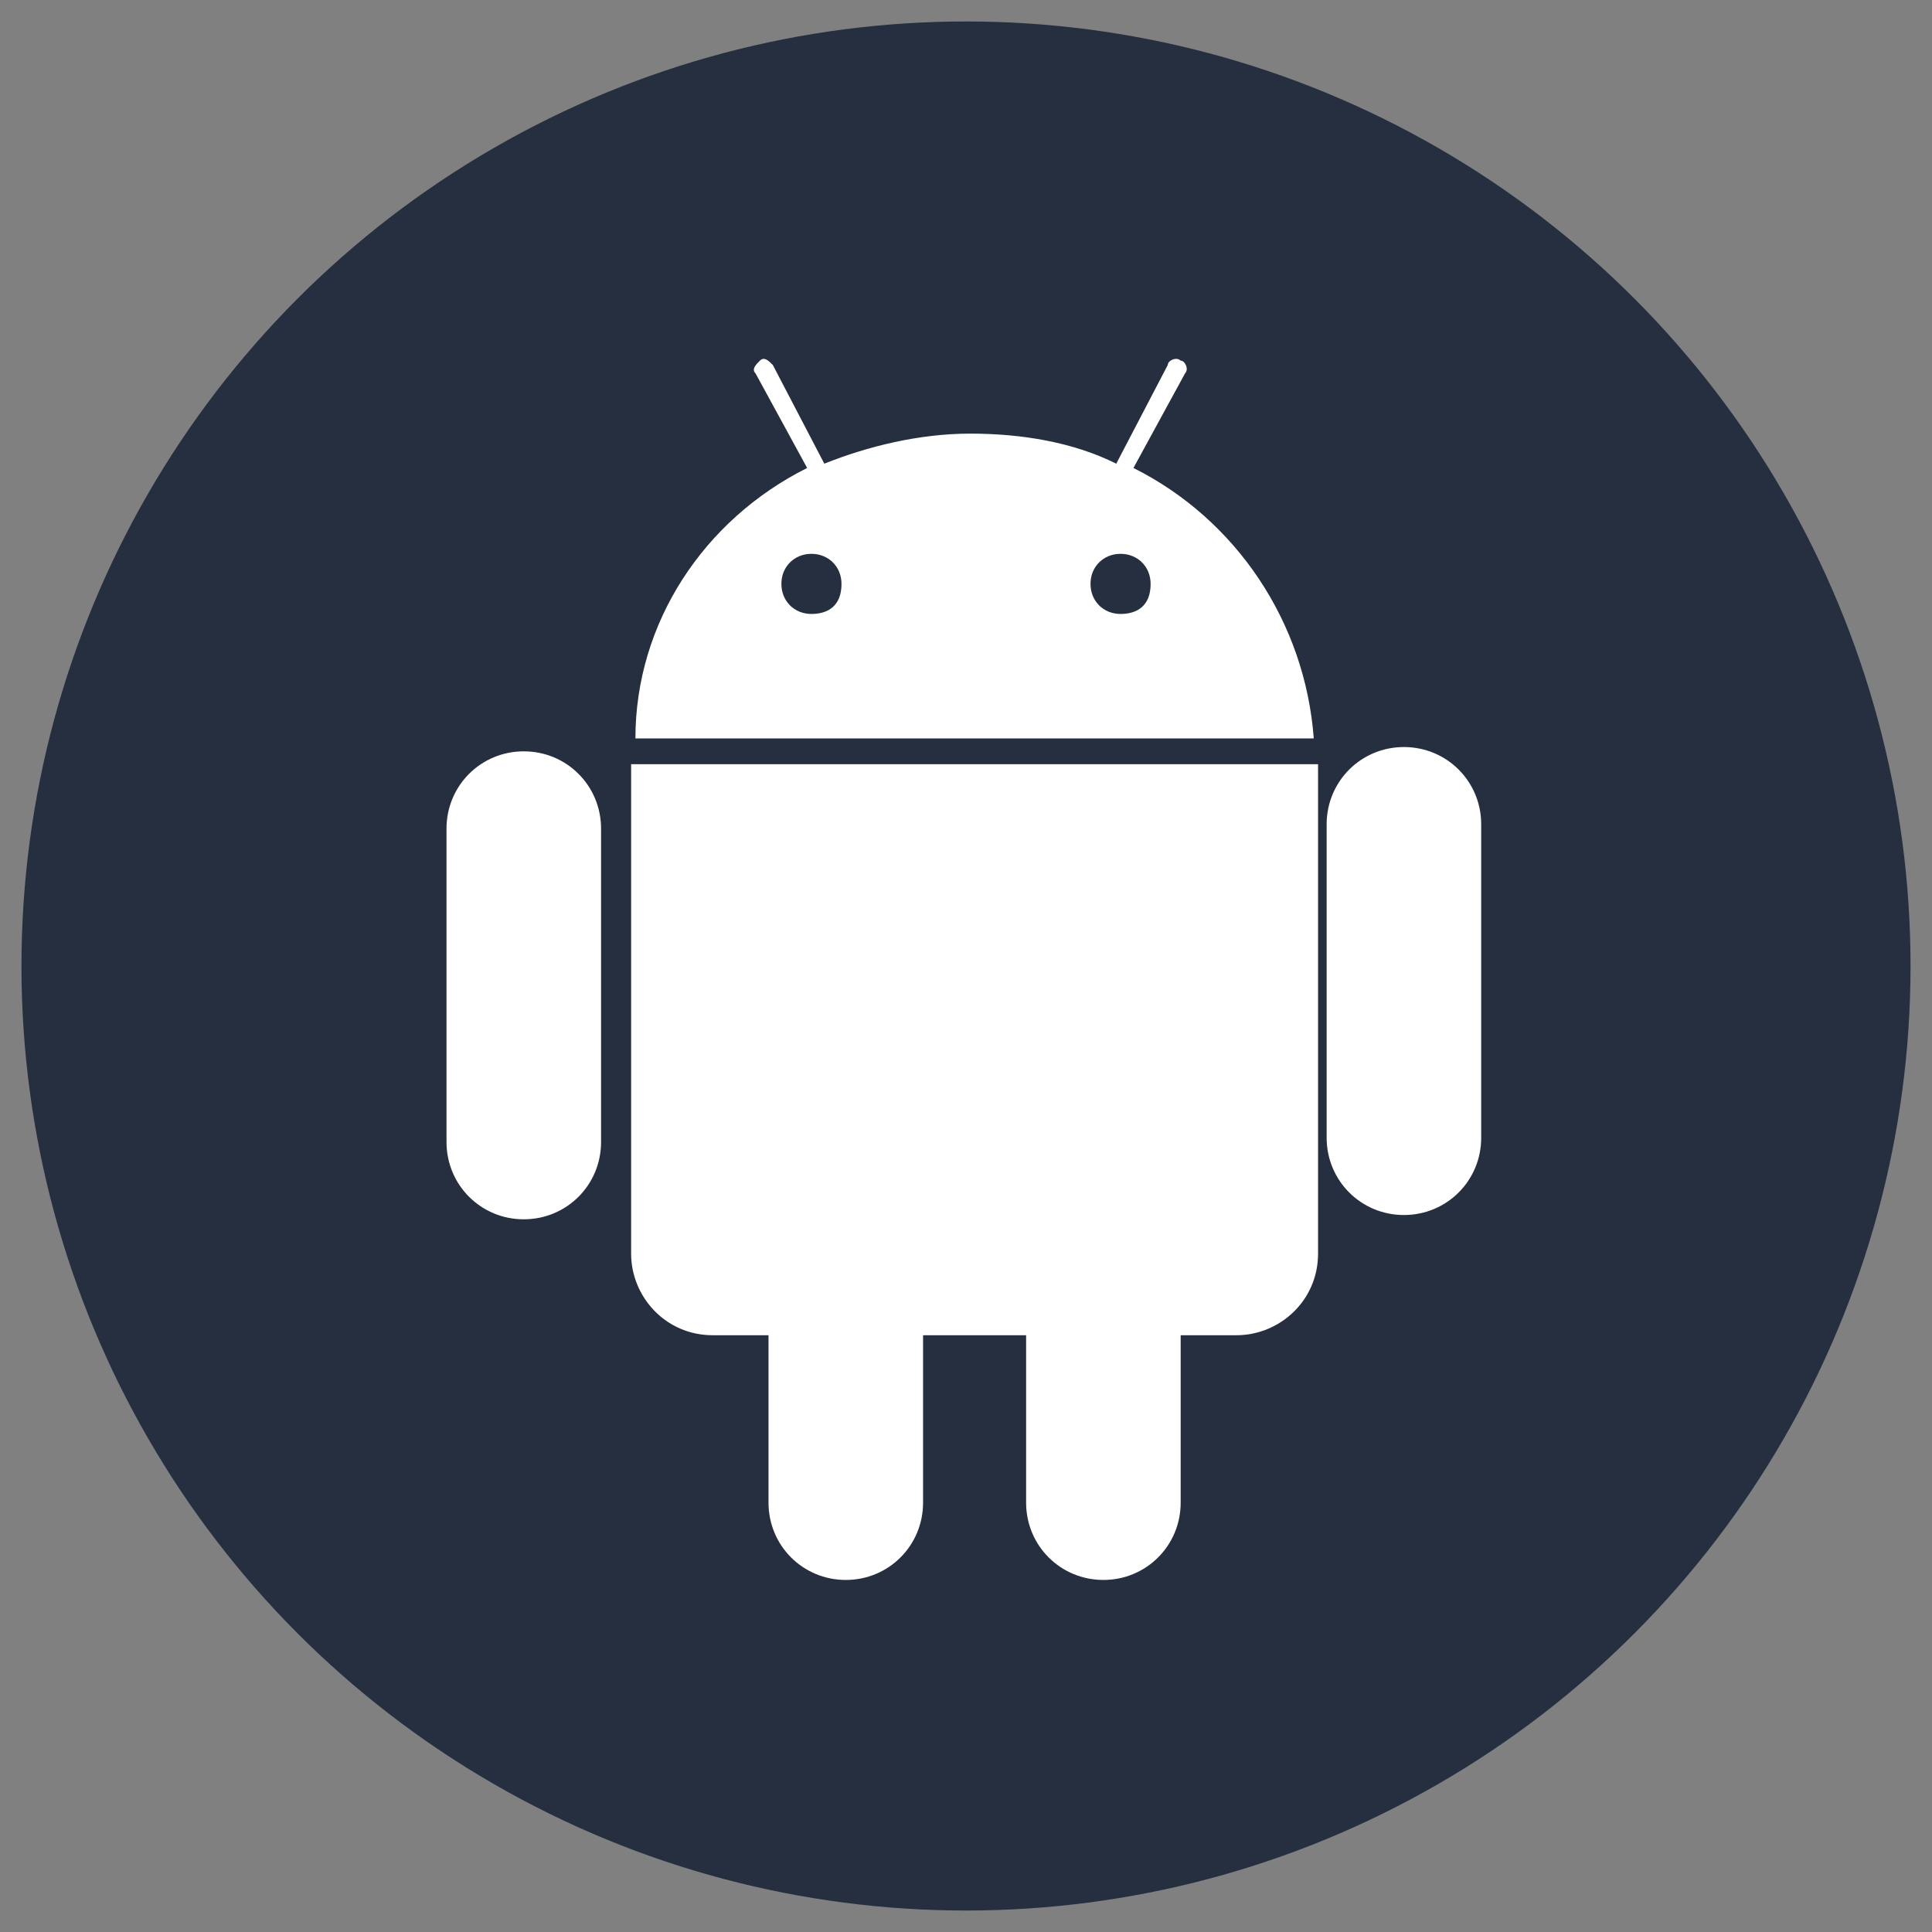
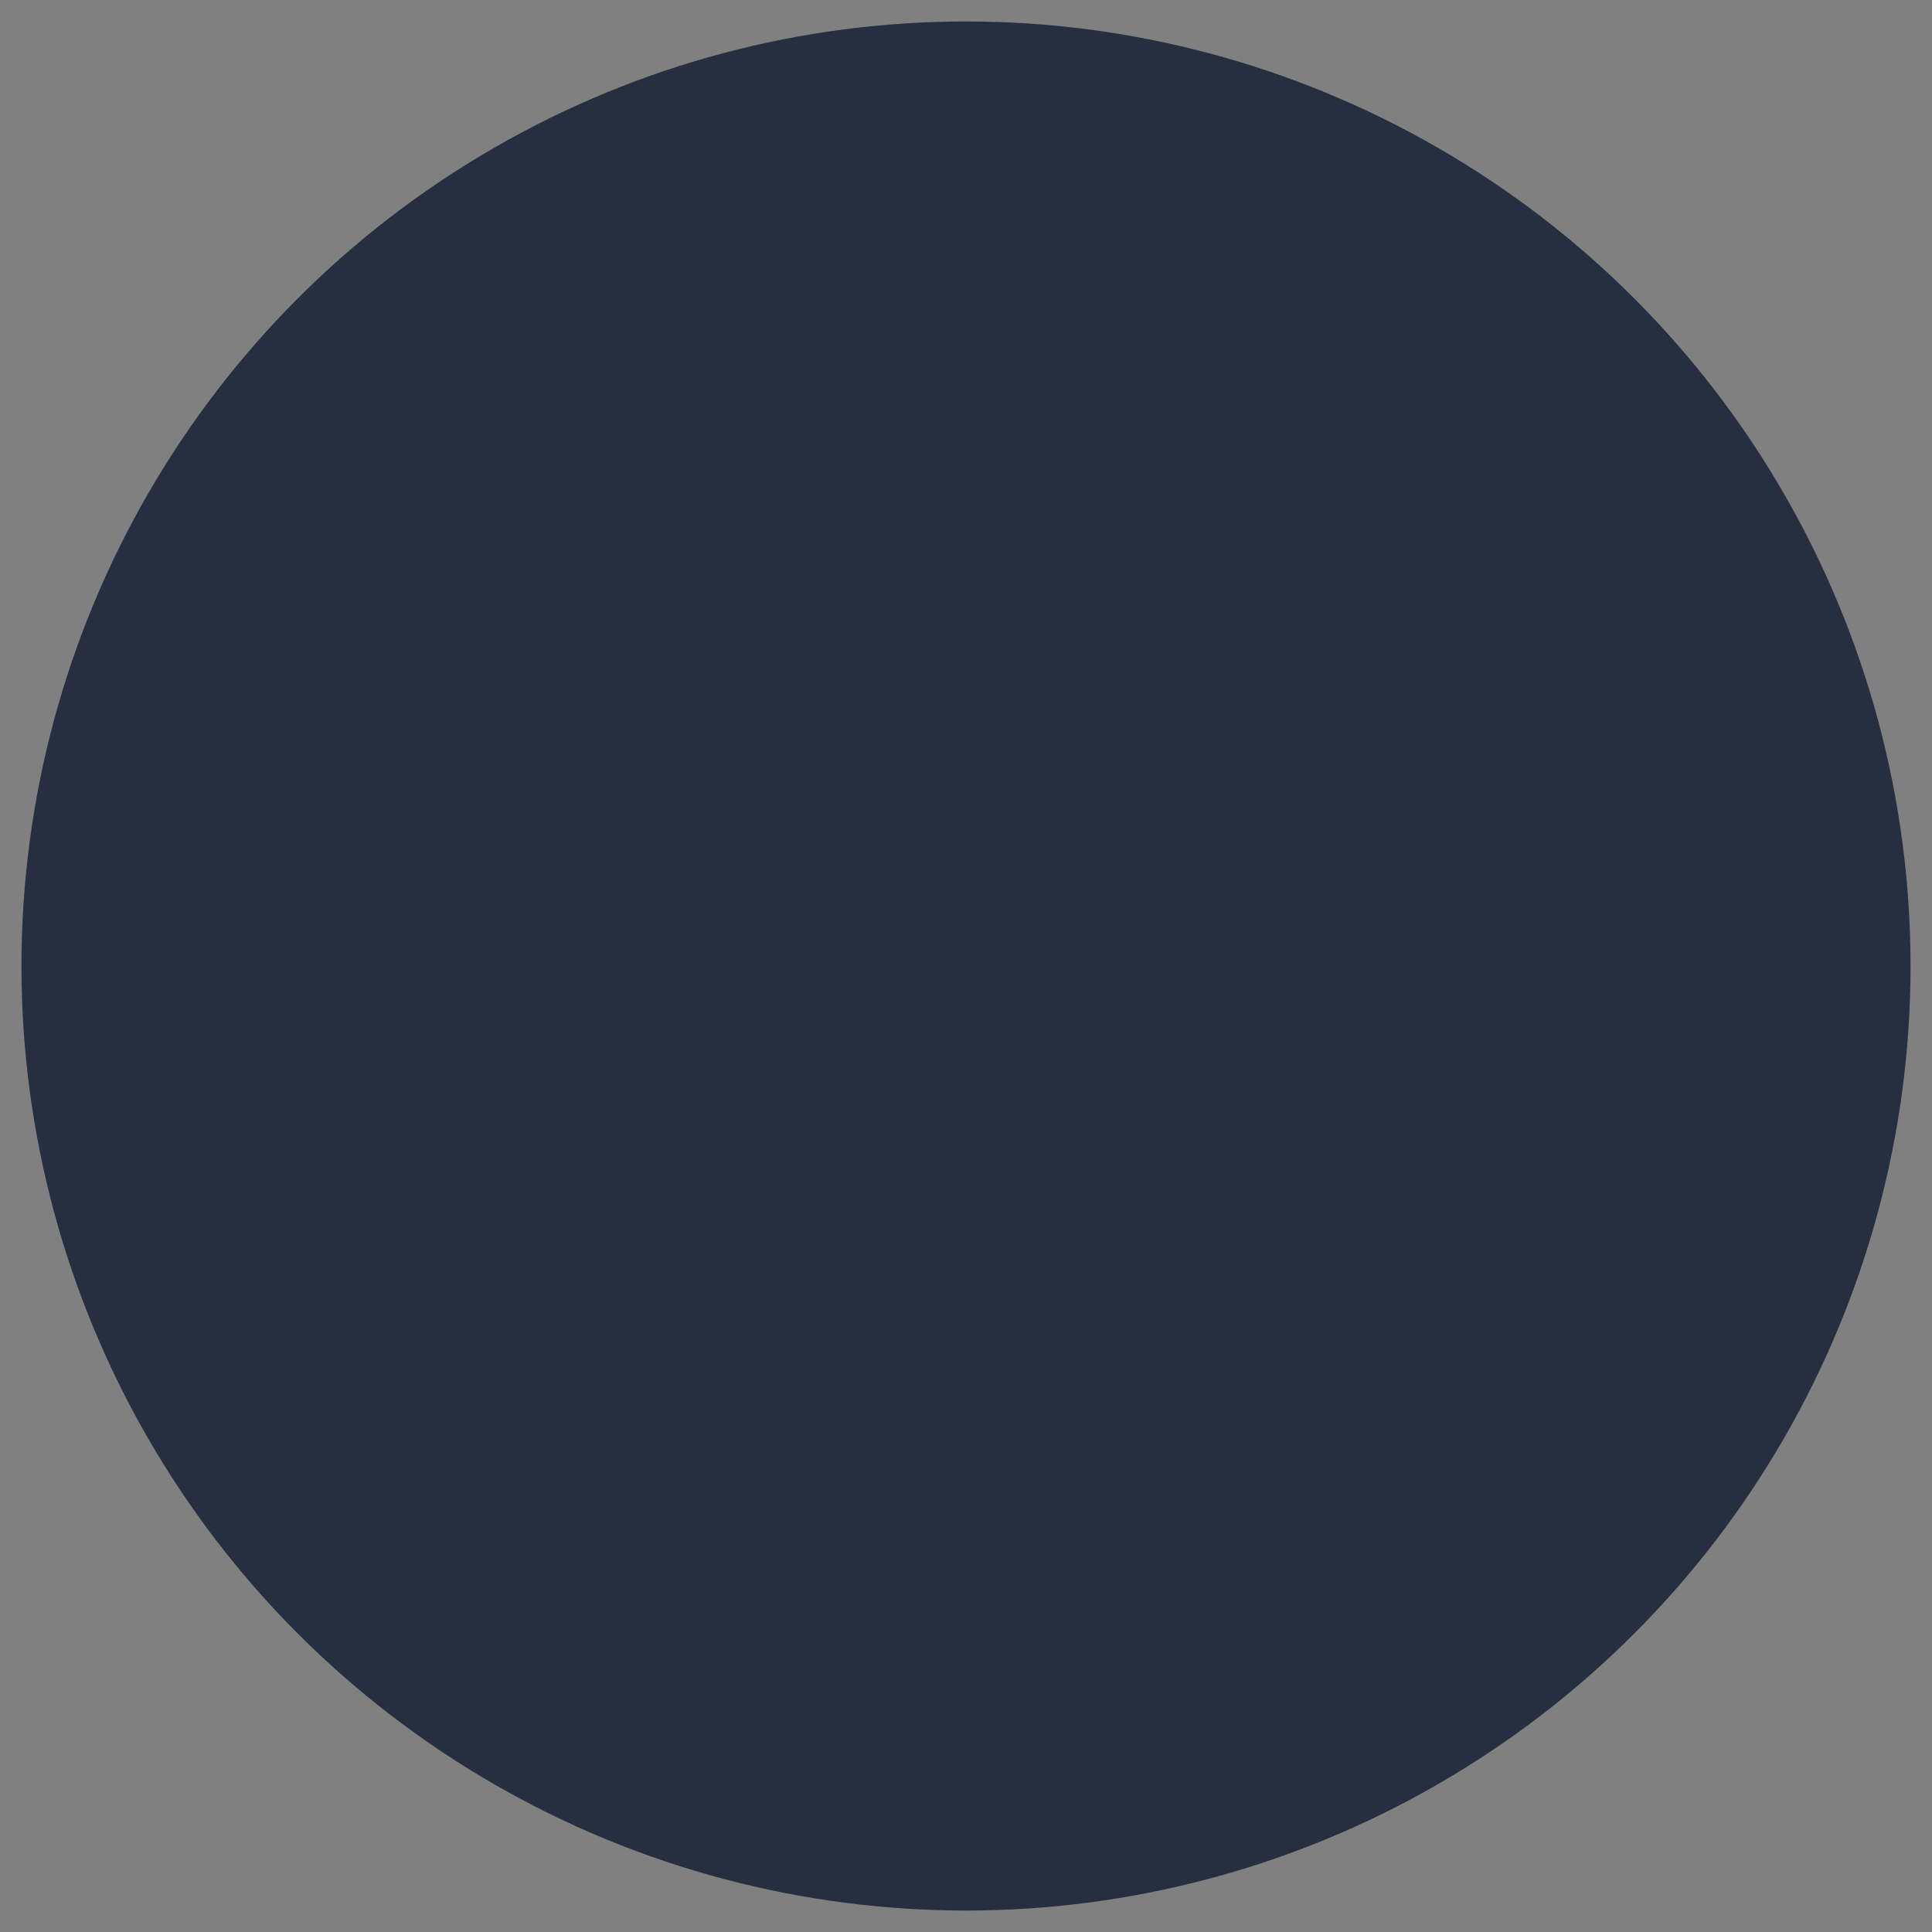
<svg xmlns="http://www.w3.org/2000/svg" viewBox="0 0 45 45">
  <rect x="0" y="0" width="45" height="45" fill="#808080" stroke="none" />
  <circle cx="22.5" cy="22.5" r="22" fill="#252f3f" />
-   <path fill="#fff" d="M12.2 17.5c-1 0-1.8.8-1.8 1.8v7.3c0 1 .8 1.8 1.8 1.8s1.8-.8 1.8-1.8v-7.3c0-1-.8-1.8-1.8-1.8m14.2-6.6 1.2-2.2c.1-.1 0-.3-.1-.3-.1-.1-.3 0-.3.1L26 10.8c-1-.5-2.2-.7-3.4-.7-1.2 0-2.4.3-3.4.7L18 8.5c-.1-.1-.2-.2-.3-.1-.1.1-.2.2-.1.3l1.2 2.2c-2.4 1.2-4 3.6-4 6.3h15.8c-.2-2.7-1.8-5.1-4.2-6.3m-7.5 3.4c-.4 0-.7-.3-.7-.7 0-.4.3-.7.7-.7.4 0 .7.3.7.7 0 .5-.3.7-.7.7m7.2 0c-.4 0-.7-.3-.7-.7 0-.4.3-.7.7-.7.4 0 .7.3.7.7 0 .5-.3.7-.7.7m-11.4 3.5v11.4c0 1 .8 1.9 1.9 1.9h1.3V35c0 1 .8 1.8 1.8 1.8s1.8-.8 1.8-1.8v-3.9h2.4V35c0 1 .8 1.8 1.8 1.8s1.8-.8 1.8-1.8v-3.9h1.3c1 0 1.9-.8 1.9-1.9V17.8h-16zm19.8 1.4c0-1-.8-1.8-1.8-1.8s-1.8.8-1.8 1.8v7.3c0 1 .8 1.8 1.8 1.8s1.8-.8 1.8-1.8v-7.3z" />
</svg>